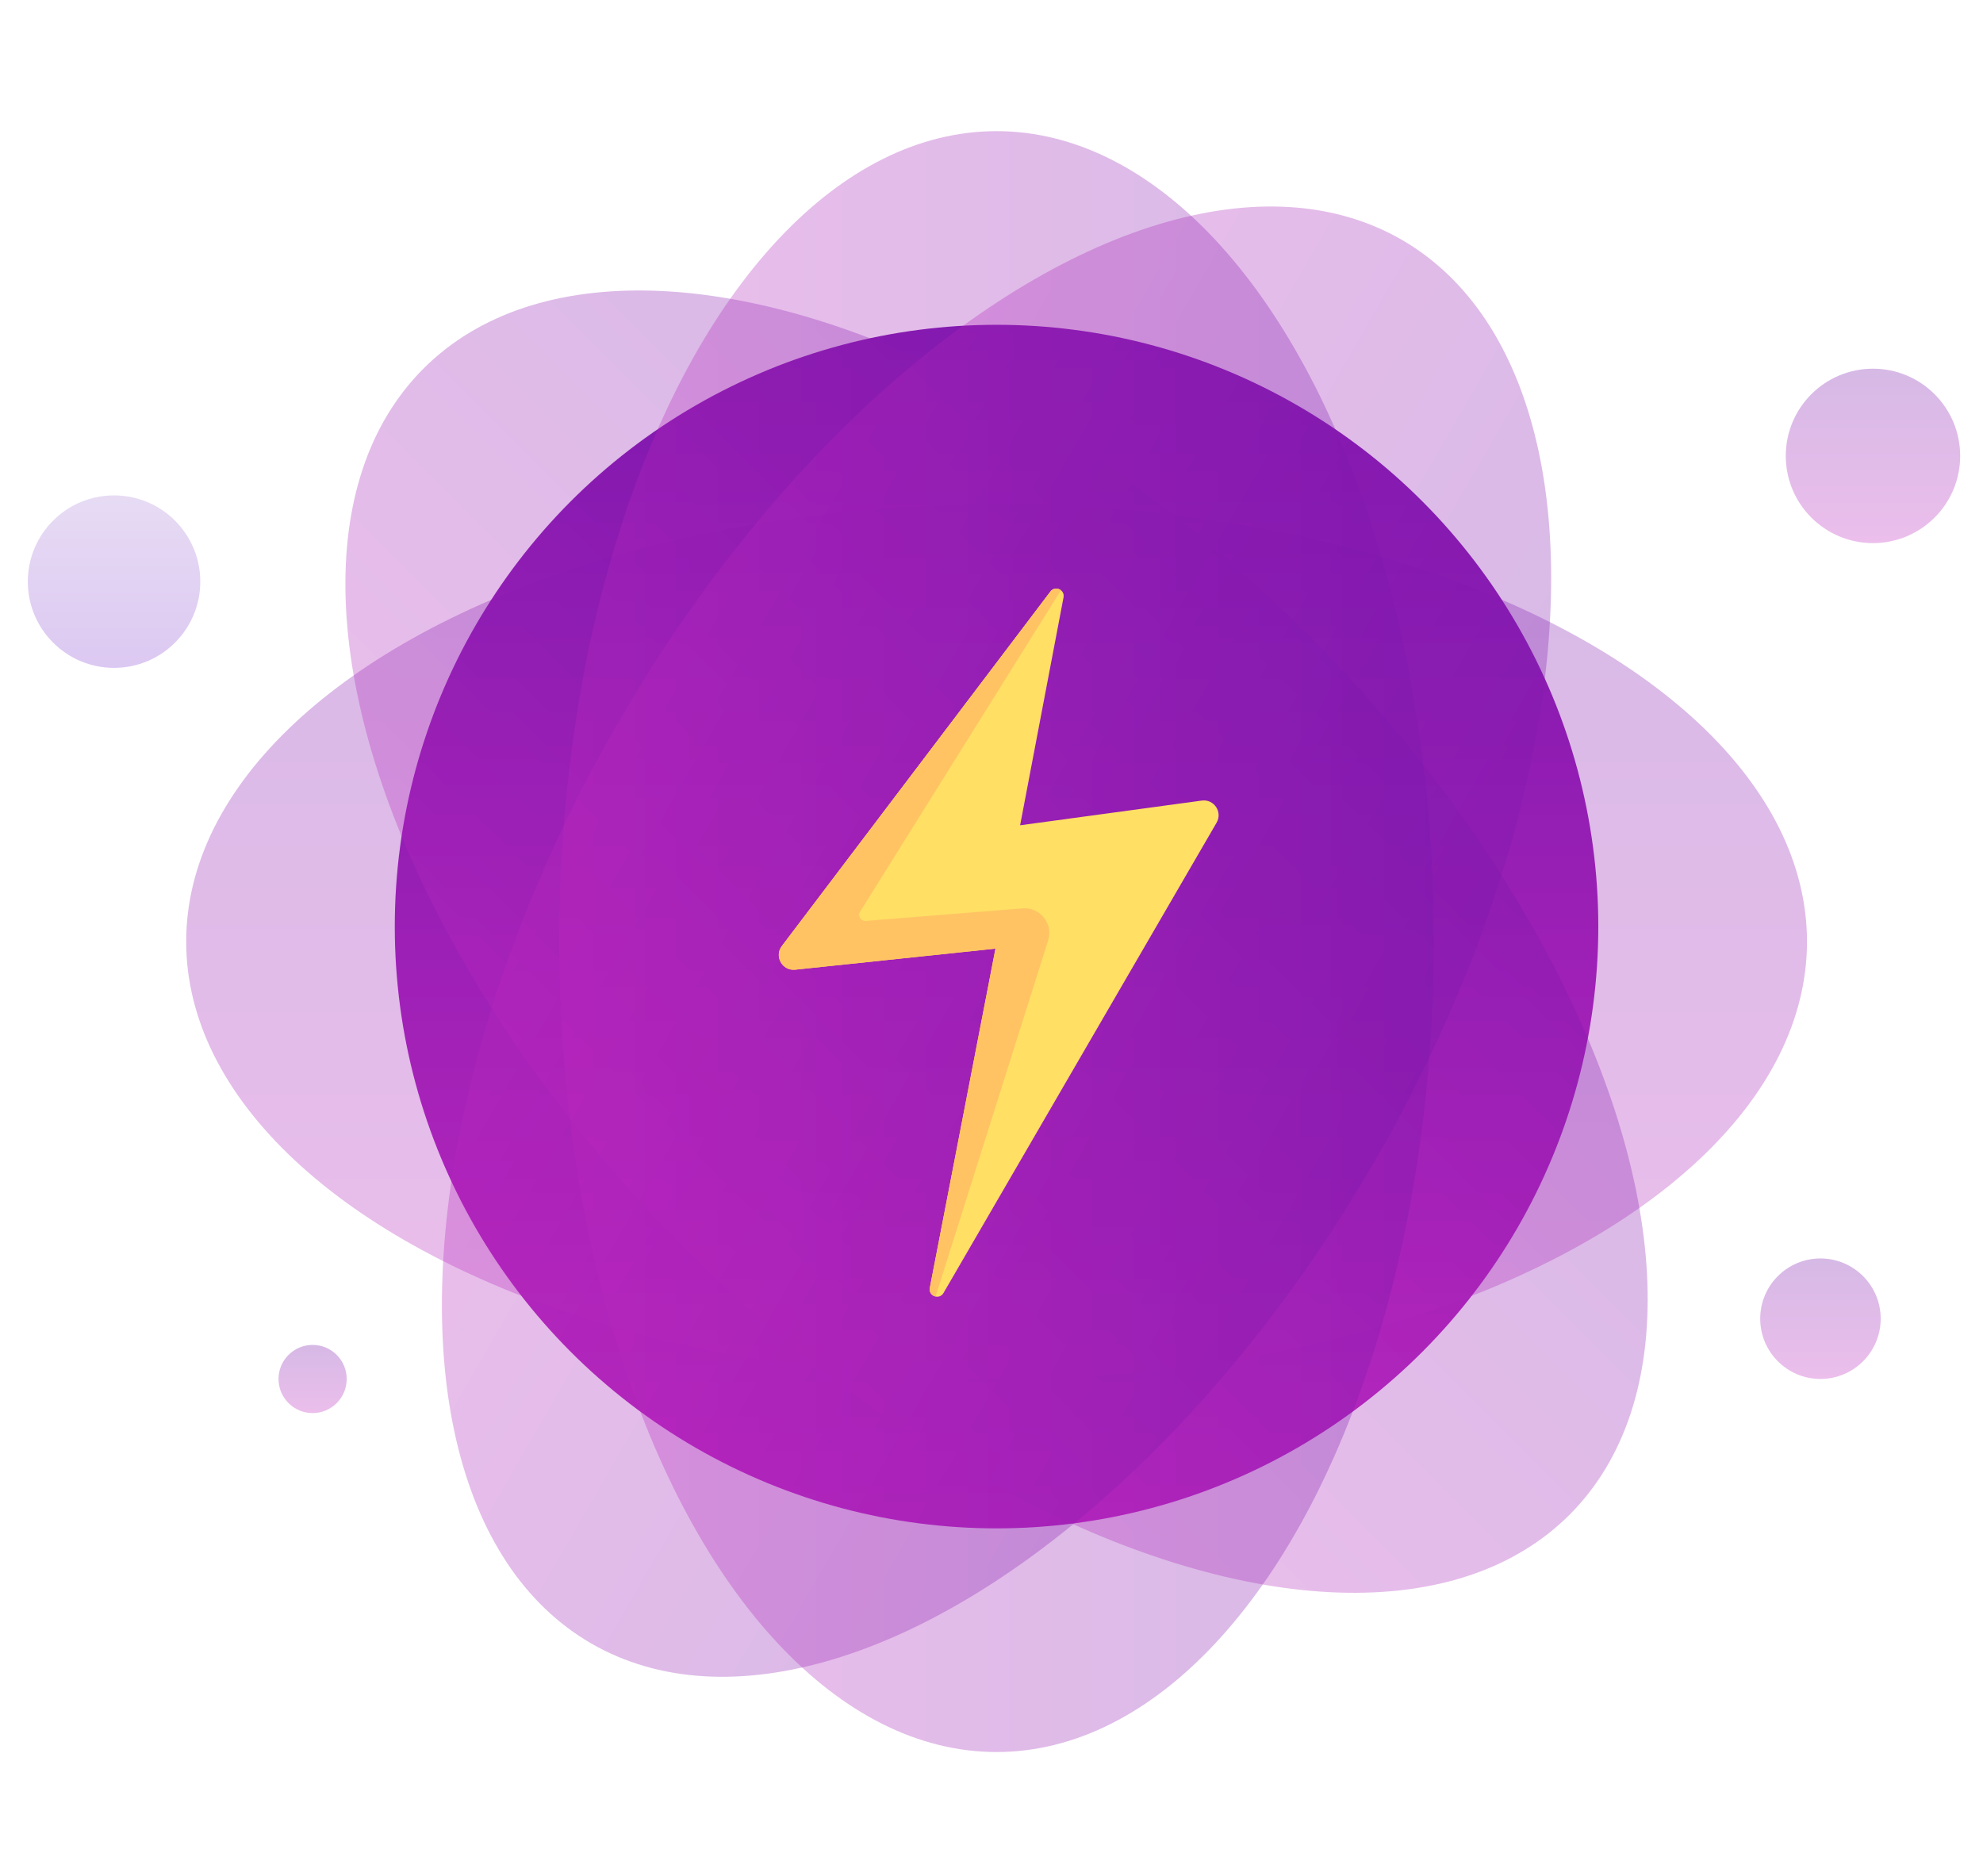
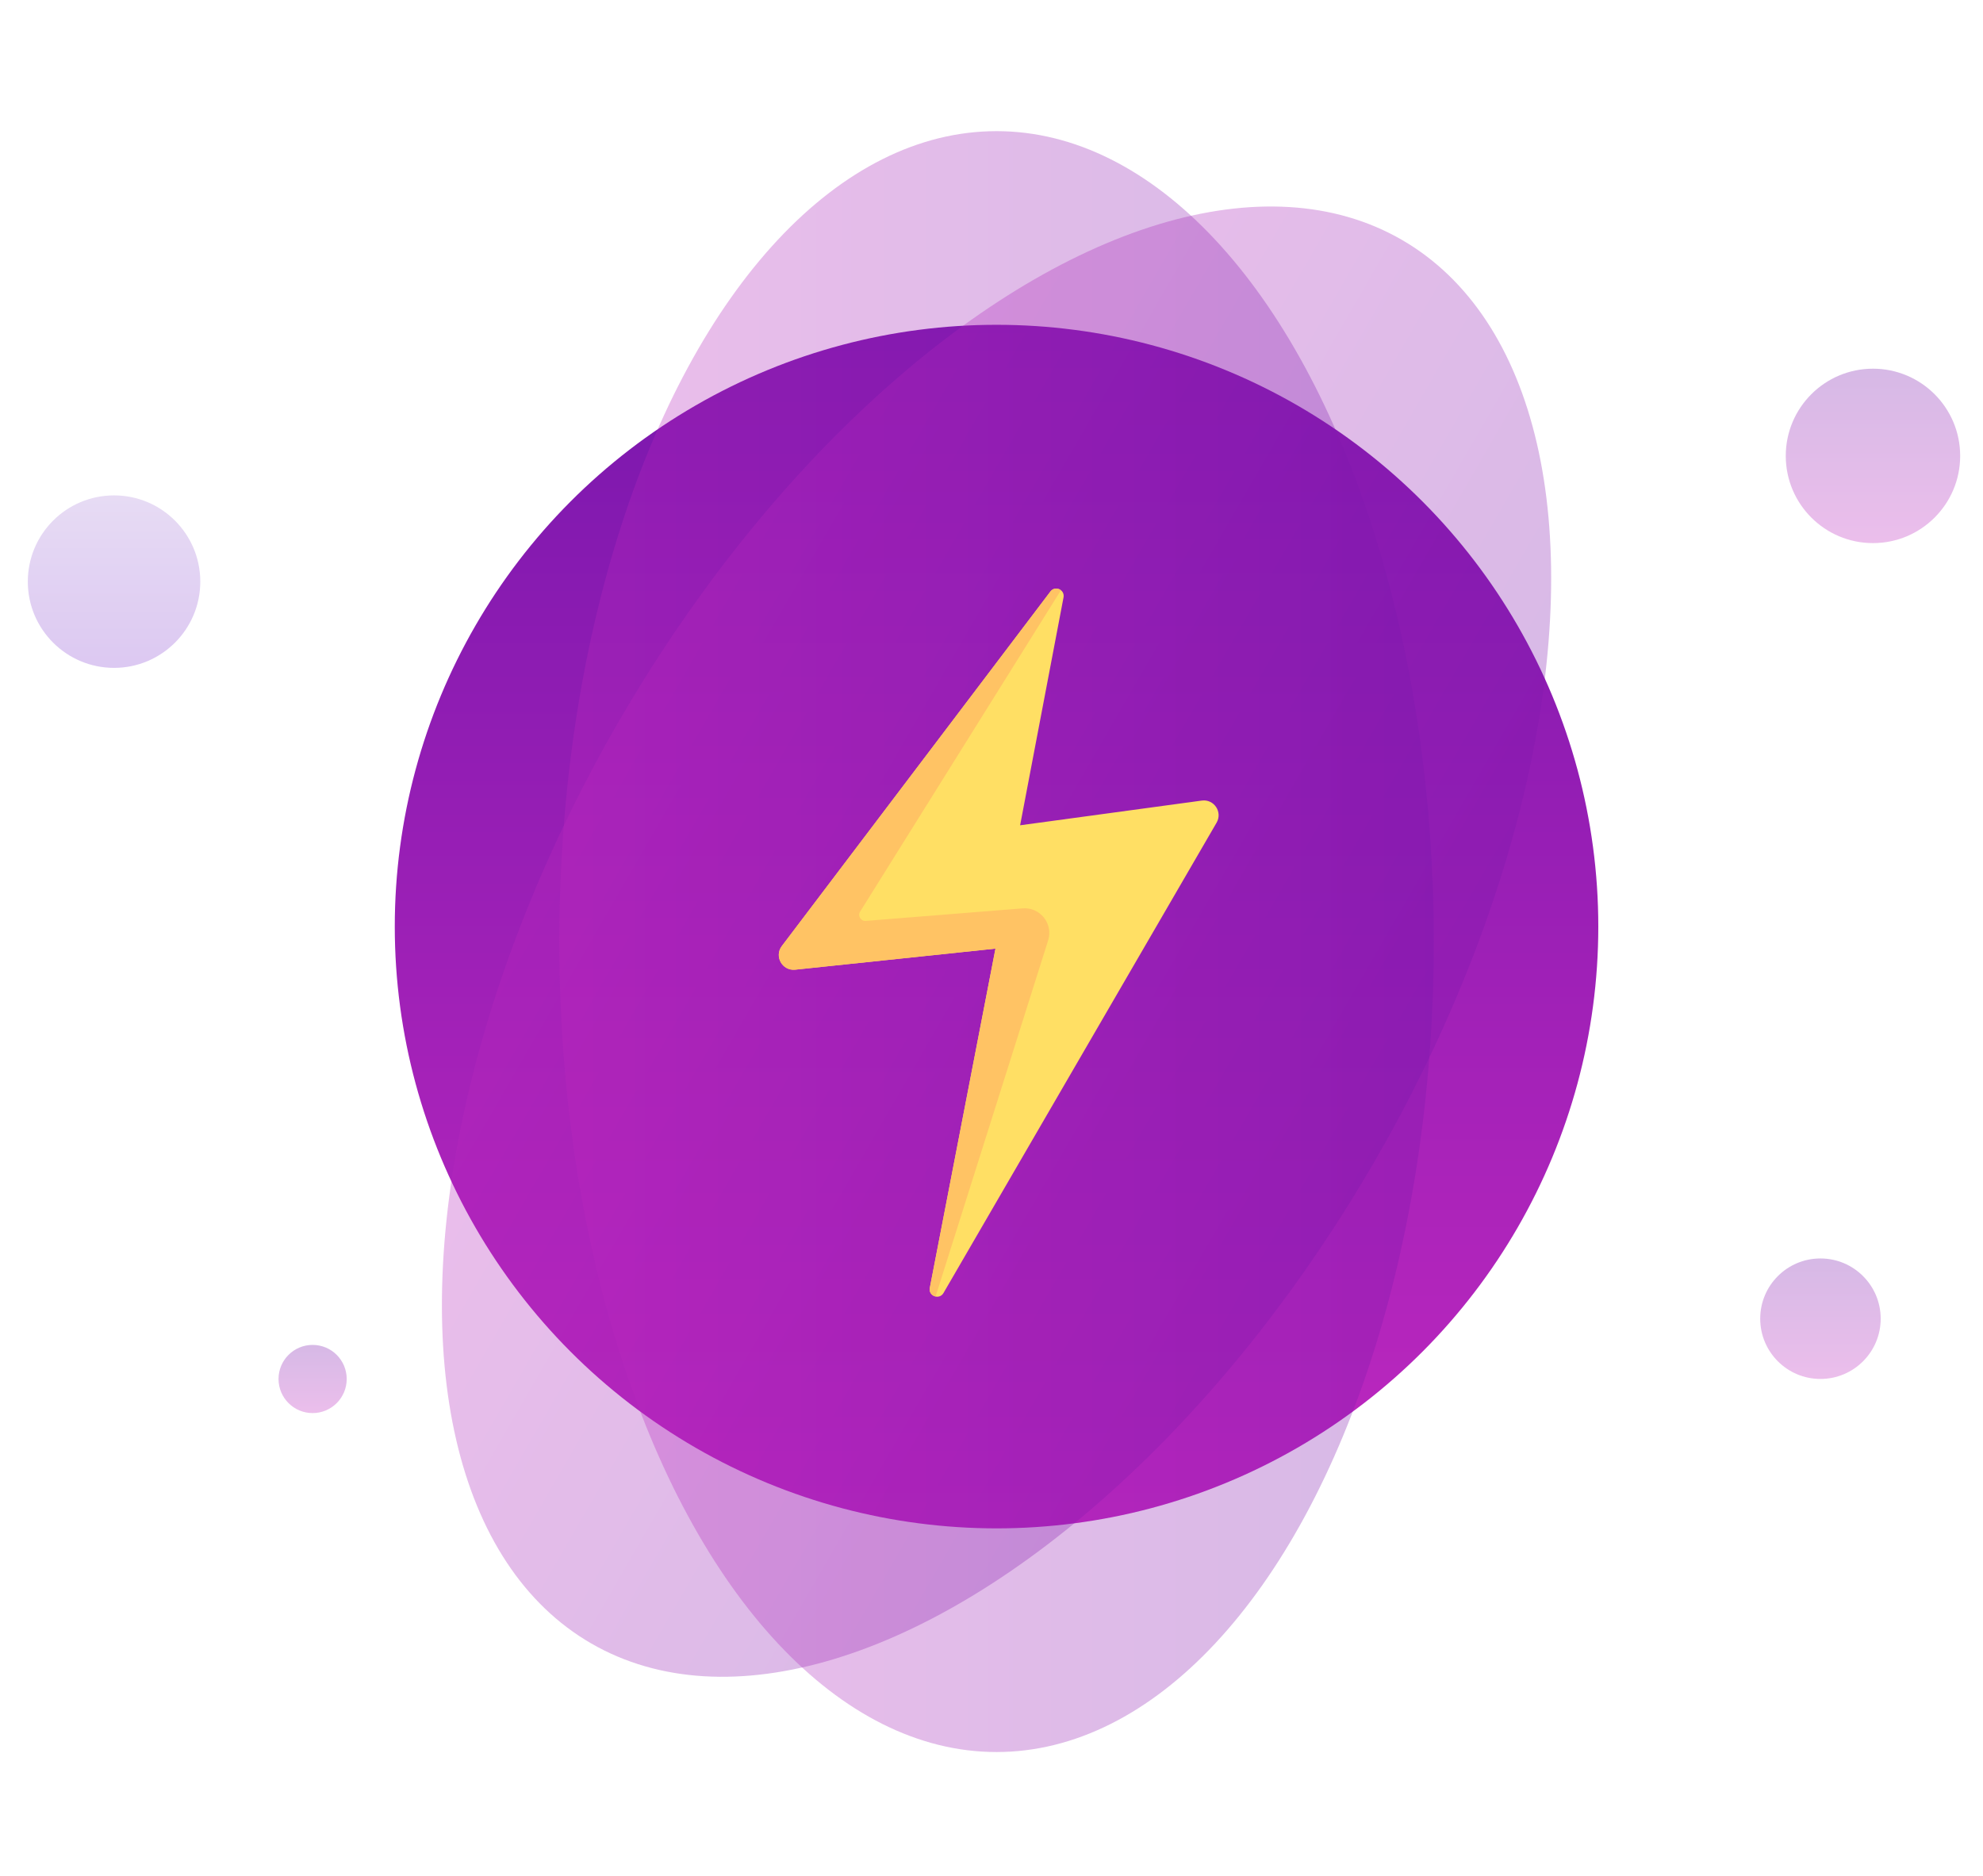
<svg xmlns="http://www.w3.org/2000/svg" width="37" height="35" viewBox="0 0 37 35" fill="none">
  <circle cx="18.594" cy="17.288" r="11.228" fill="url(#paint0_linear_4551_15043)" />
-   <ellipse cx="18.595" cy="17.569" rx="15.121" ry="8.159" fill="url(#paint1_linear_4551_15043)" fill-opacity="0.3" />
-   <ellipse cx="18.594" cy="17.569" rx="15.121" ry="8.159" transform="rotate(45 18.594 17.569)" fill="url(#paint2_linear_4551_15043)" fill-opacity="0.3" />
  <ellipse cx="18.594" cy="17.569" rx="15.121" ry="8.159" transform="rotate(120 18.594 17.569)" fill="url(#paint3_linear_4551_15043)" fill-opacity="0.3" />
  <ellipse cx="18.594" cy="17.568" rx="15.121" ry="8.159" transform="rotate(90 18.594 17.568)" fill="url(#paint4_linear_4551_15043)" fill-opacity="0.3" />
  <circle opacity="0.3" cx="33.967" cy="24.604" r="1.124" fill="url(#paint5_linear_4551_15043)" />
  <circle opacity="0.3" cx="2.128" cy="10.852" r="1.609" fill="url(#paint6_linear_4551_15043)" />
  <circle opacity="0.3" cx="5.833" cy="25.729" r="0.636" fill="url(#paint7_linear_4551_15043)" />
  <circle opacity="0.3" cx="34.947" cy="8.506" r="1.627" fill="url(#paint8_linear_4551_15043)" />
  <path d="M17.604 24.125L22.7 15.349C22.815 15.151 22.652 14.906 22.424 14.937L19.034 15.398L19.844 11.146C19.871 11.002 19.687 10.92 19.599 11.036L14.588 17.651C14.442 17.843 14.596 18.117 14.837 18.092L18.574 17.699L17.349 24.029C17.319 24.182 17.526 24.259 17.604 24.125Z" fill="#FFDF64" />
  <path d="M16.155 17.182C16.061 17.19 15.999 17.087 16.049 17.008L19.795 11.013C19.739 10.969 19.652 10.966 19.599 11.037L14.588 17.651C14.442 17.843 14.596 18.117 14.837 18.092L18.574 17.699L17.349 24.029C17.332 24.114 17.39 24.175 17.457 24.189L19.557 17.545C19.655 17.234 19.407 16.922 19.081 16.948L16.155 17.182Z" fill="#FFC364" />
  <defs>
    <linearGradient id="paint0_linear_4551_15043" x1="7.366" y1="6.059" x2="7.366" y2="28.516" gradientUnits="userSpaceOnUse">
      <stop stop-color="#7917AD" />
      <stop offset="1" stop-color="#BF28BF" />
    </linearGradient>
    <linearGradient id="paint1_linear_4551_15043" x1="3.474" y1="9.41" x2="3.474" y2="25.728" gradientUnits="userSpaceOnUse">
      <stop stop-color="#7917AD" />
      <stop offset="1" stop-color="#BF28BF" />
    </linearGradient>
    <linearGradient id="paint2_linear_4551_15043" x1="3.473" y1="9.41" x2="3.473" y2="25.728" gradientUnits="userSpaceOnUse">
      <stop stop-color="#7917AD" />
      <stop offset="1" stop-color="#BF28BF" />
    </linearGradient>
    <linearGradient id="paint3_linear_4551_15043" x1="3.474" y1="9.41" x2="3.474" y2="25.728" gradientUnits="userSpaceOnUse">
      <stop stop-color="#7917AD" />
      <stop offset="1" stop-color="#BF28BF" />
    </linearGradient>
    <linearGradient id="paint4_linear_4551_15043" x1="3.474" y1="9.409" x2="3.474" y2="25.727" gradientUnits="userSpaceOnUse">
      <stop stop-color="#7917AD" />
      <stop offset="1" stop-color="#BF28BF" />
    </linearGradient>
    <linearGradient id="paint5_linear_4551_15043" x1="32.843" y1="23.48" x2="32.843" y2="25.728" gradientUnits="userSpaceOnUse">
      <stop stop-color="#7917AD" />
      <stop offset="1" stop-color="#BF28BF" />
    </linearGradient>
    <linearGradient id="paint6_linear_4551_15043" x1="0.518" y1="9.243" x2="0.518" y2="12.462" gradientUnits="userSpaceOnUse">
      <stop stop-color="#B08ADB" />
      <stop offset="1" stop-color="#8C4AD4" />
    </linearGradient>
    <linearGradient id="paint7_linear_4551_15043" x1="5.197" y1="25.092" x2="5.197" y2="26.365" gradientUnits="userSpaceOnUse">
      <stop stop-color="#7917AD" />
      <stop offset="1" stop-color="#BF28BF" />
    </linearGradient>
    <linearGradient id="paint8_linear_4551_15043" x1="33.32" y1="6.879" x2="33.32" y2="10.133" gradientUnits="userSpaceOnUse">
      <stop stop-color="#7917AD" />
      <stop offset="1" stop-color="#BF28BF" />
    </linearGradient>
  </defs>
</svg>